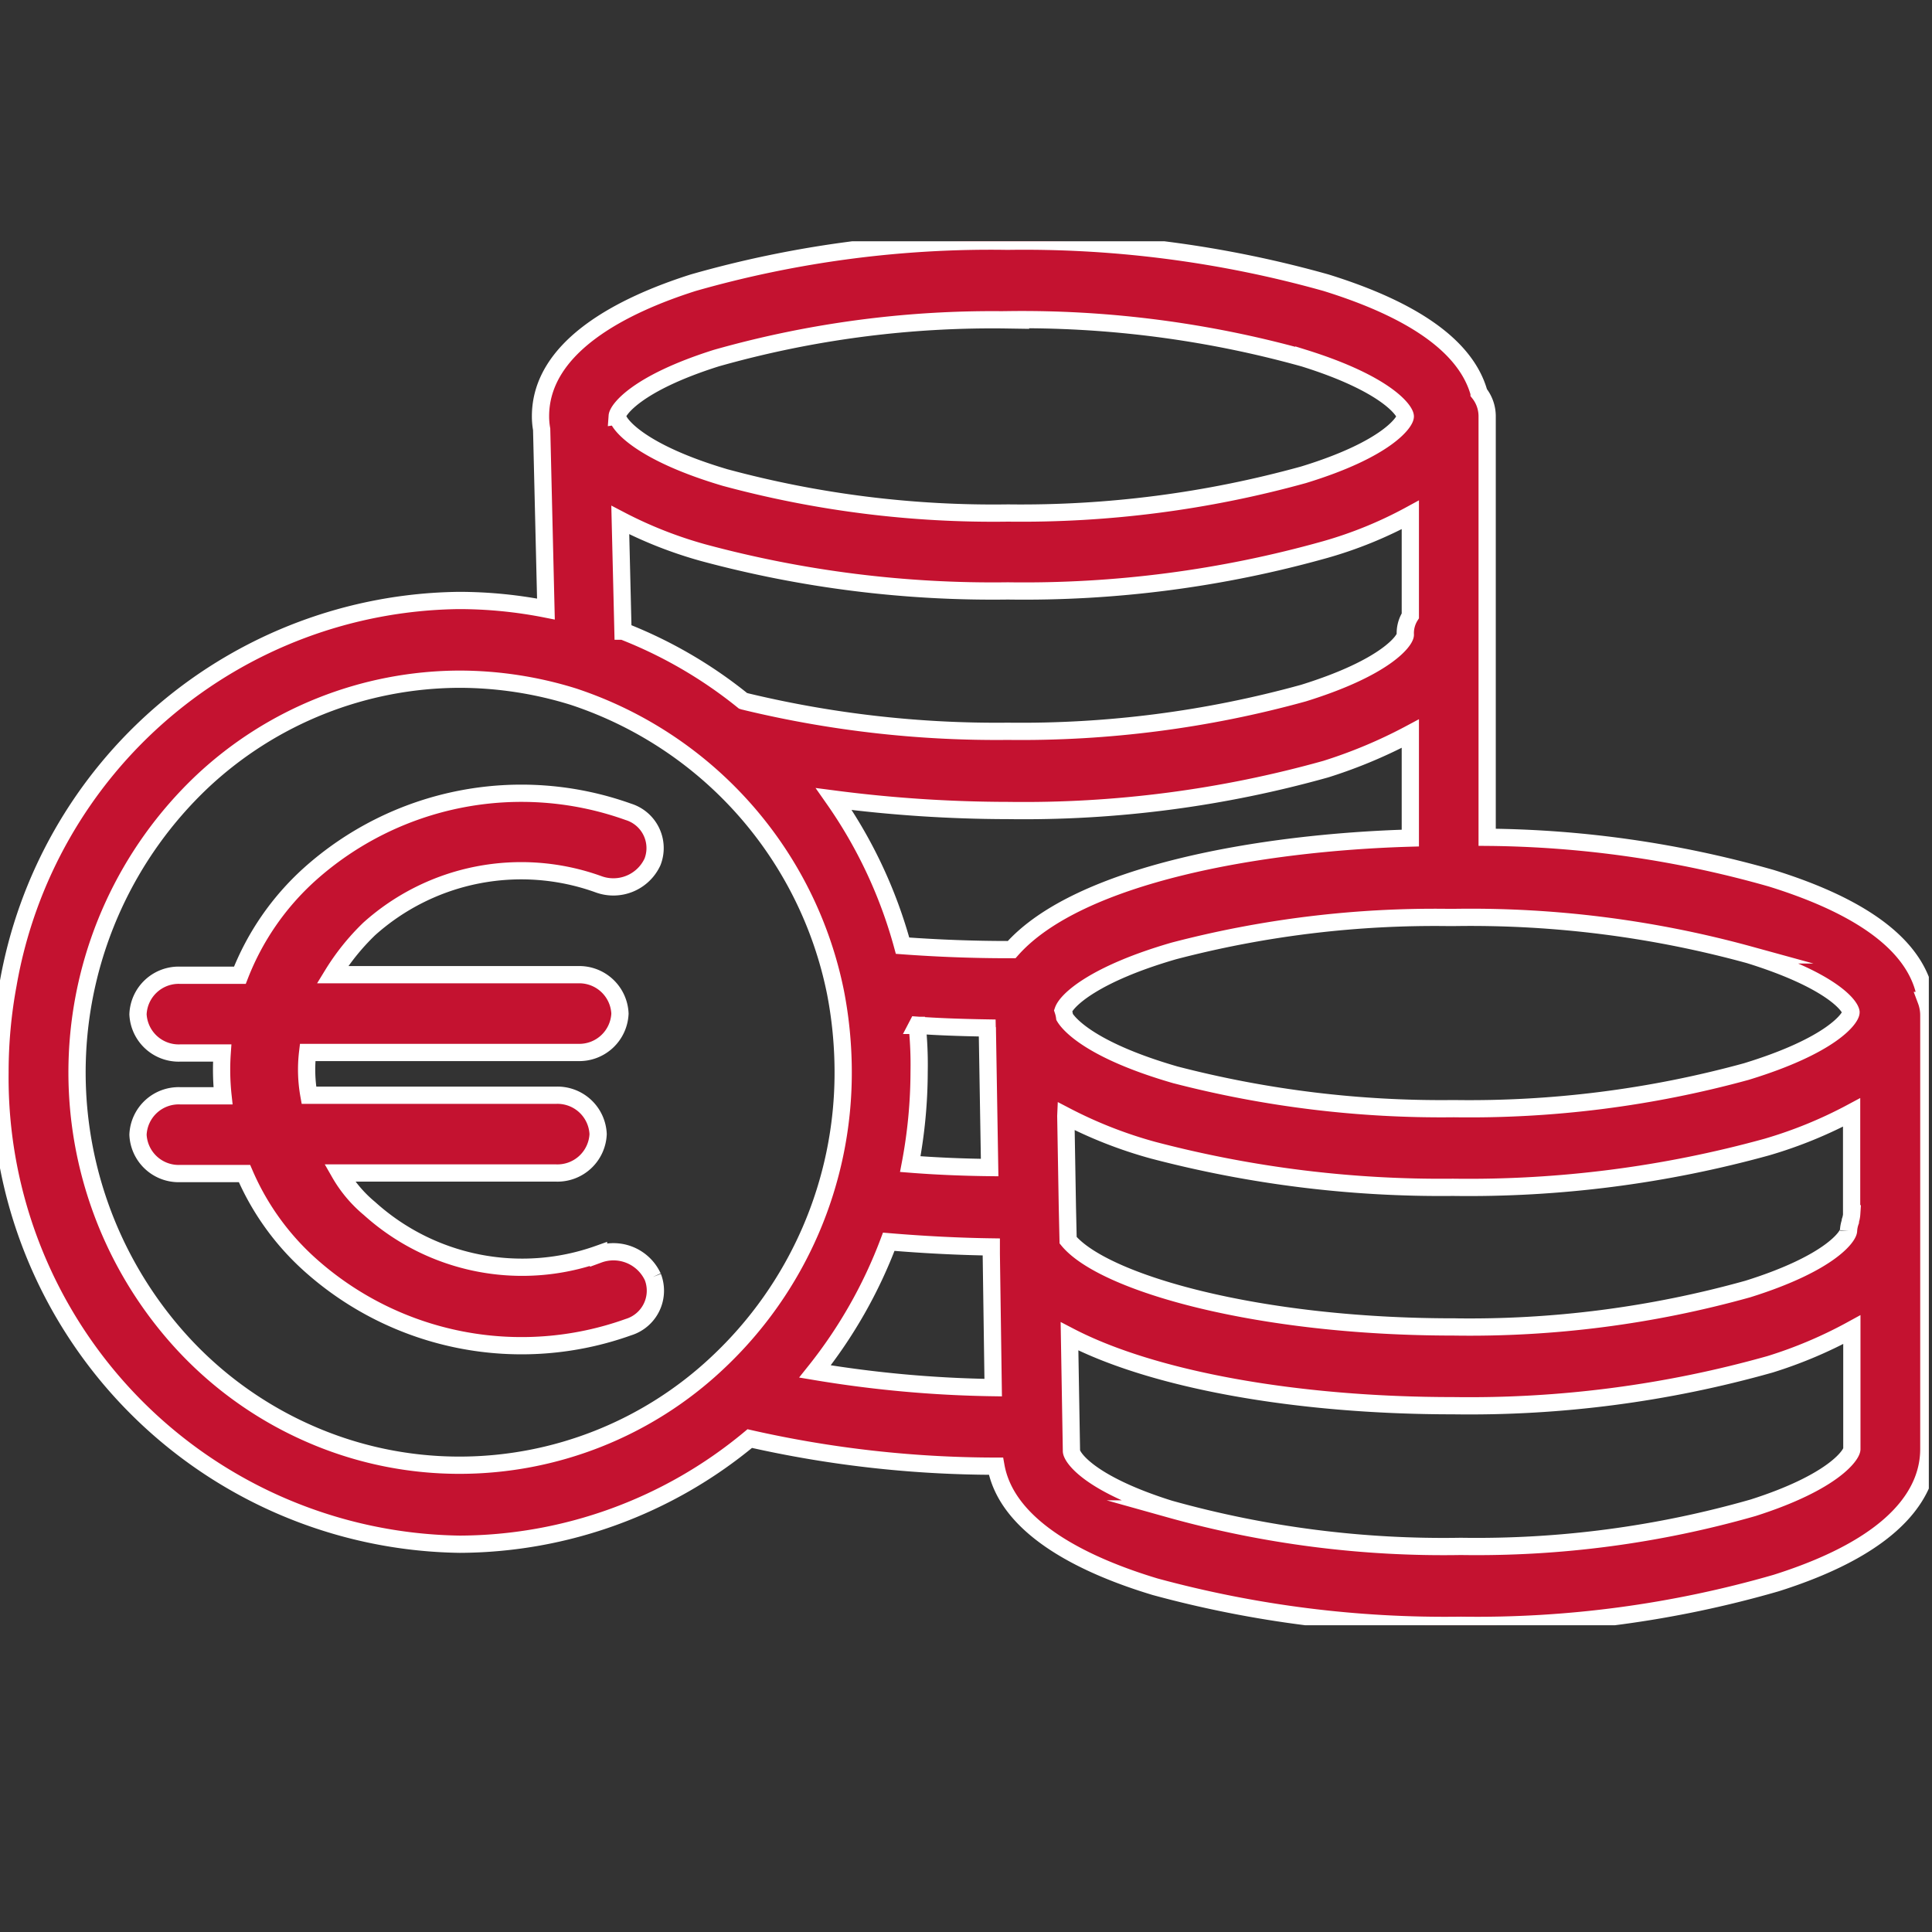
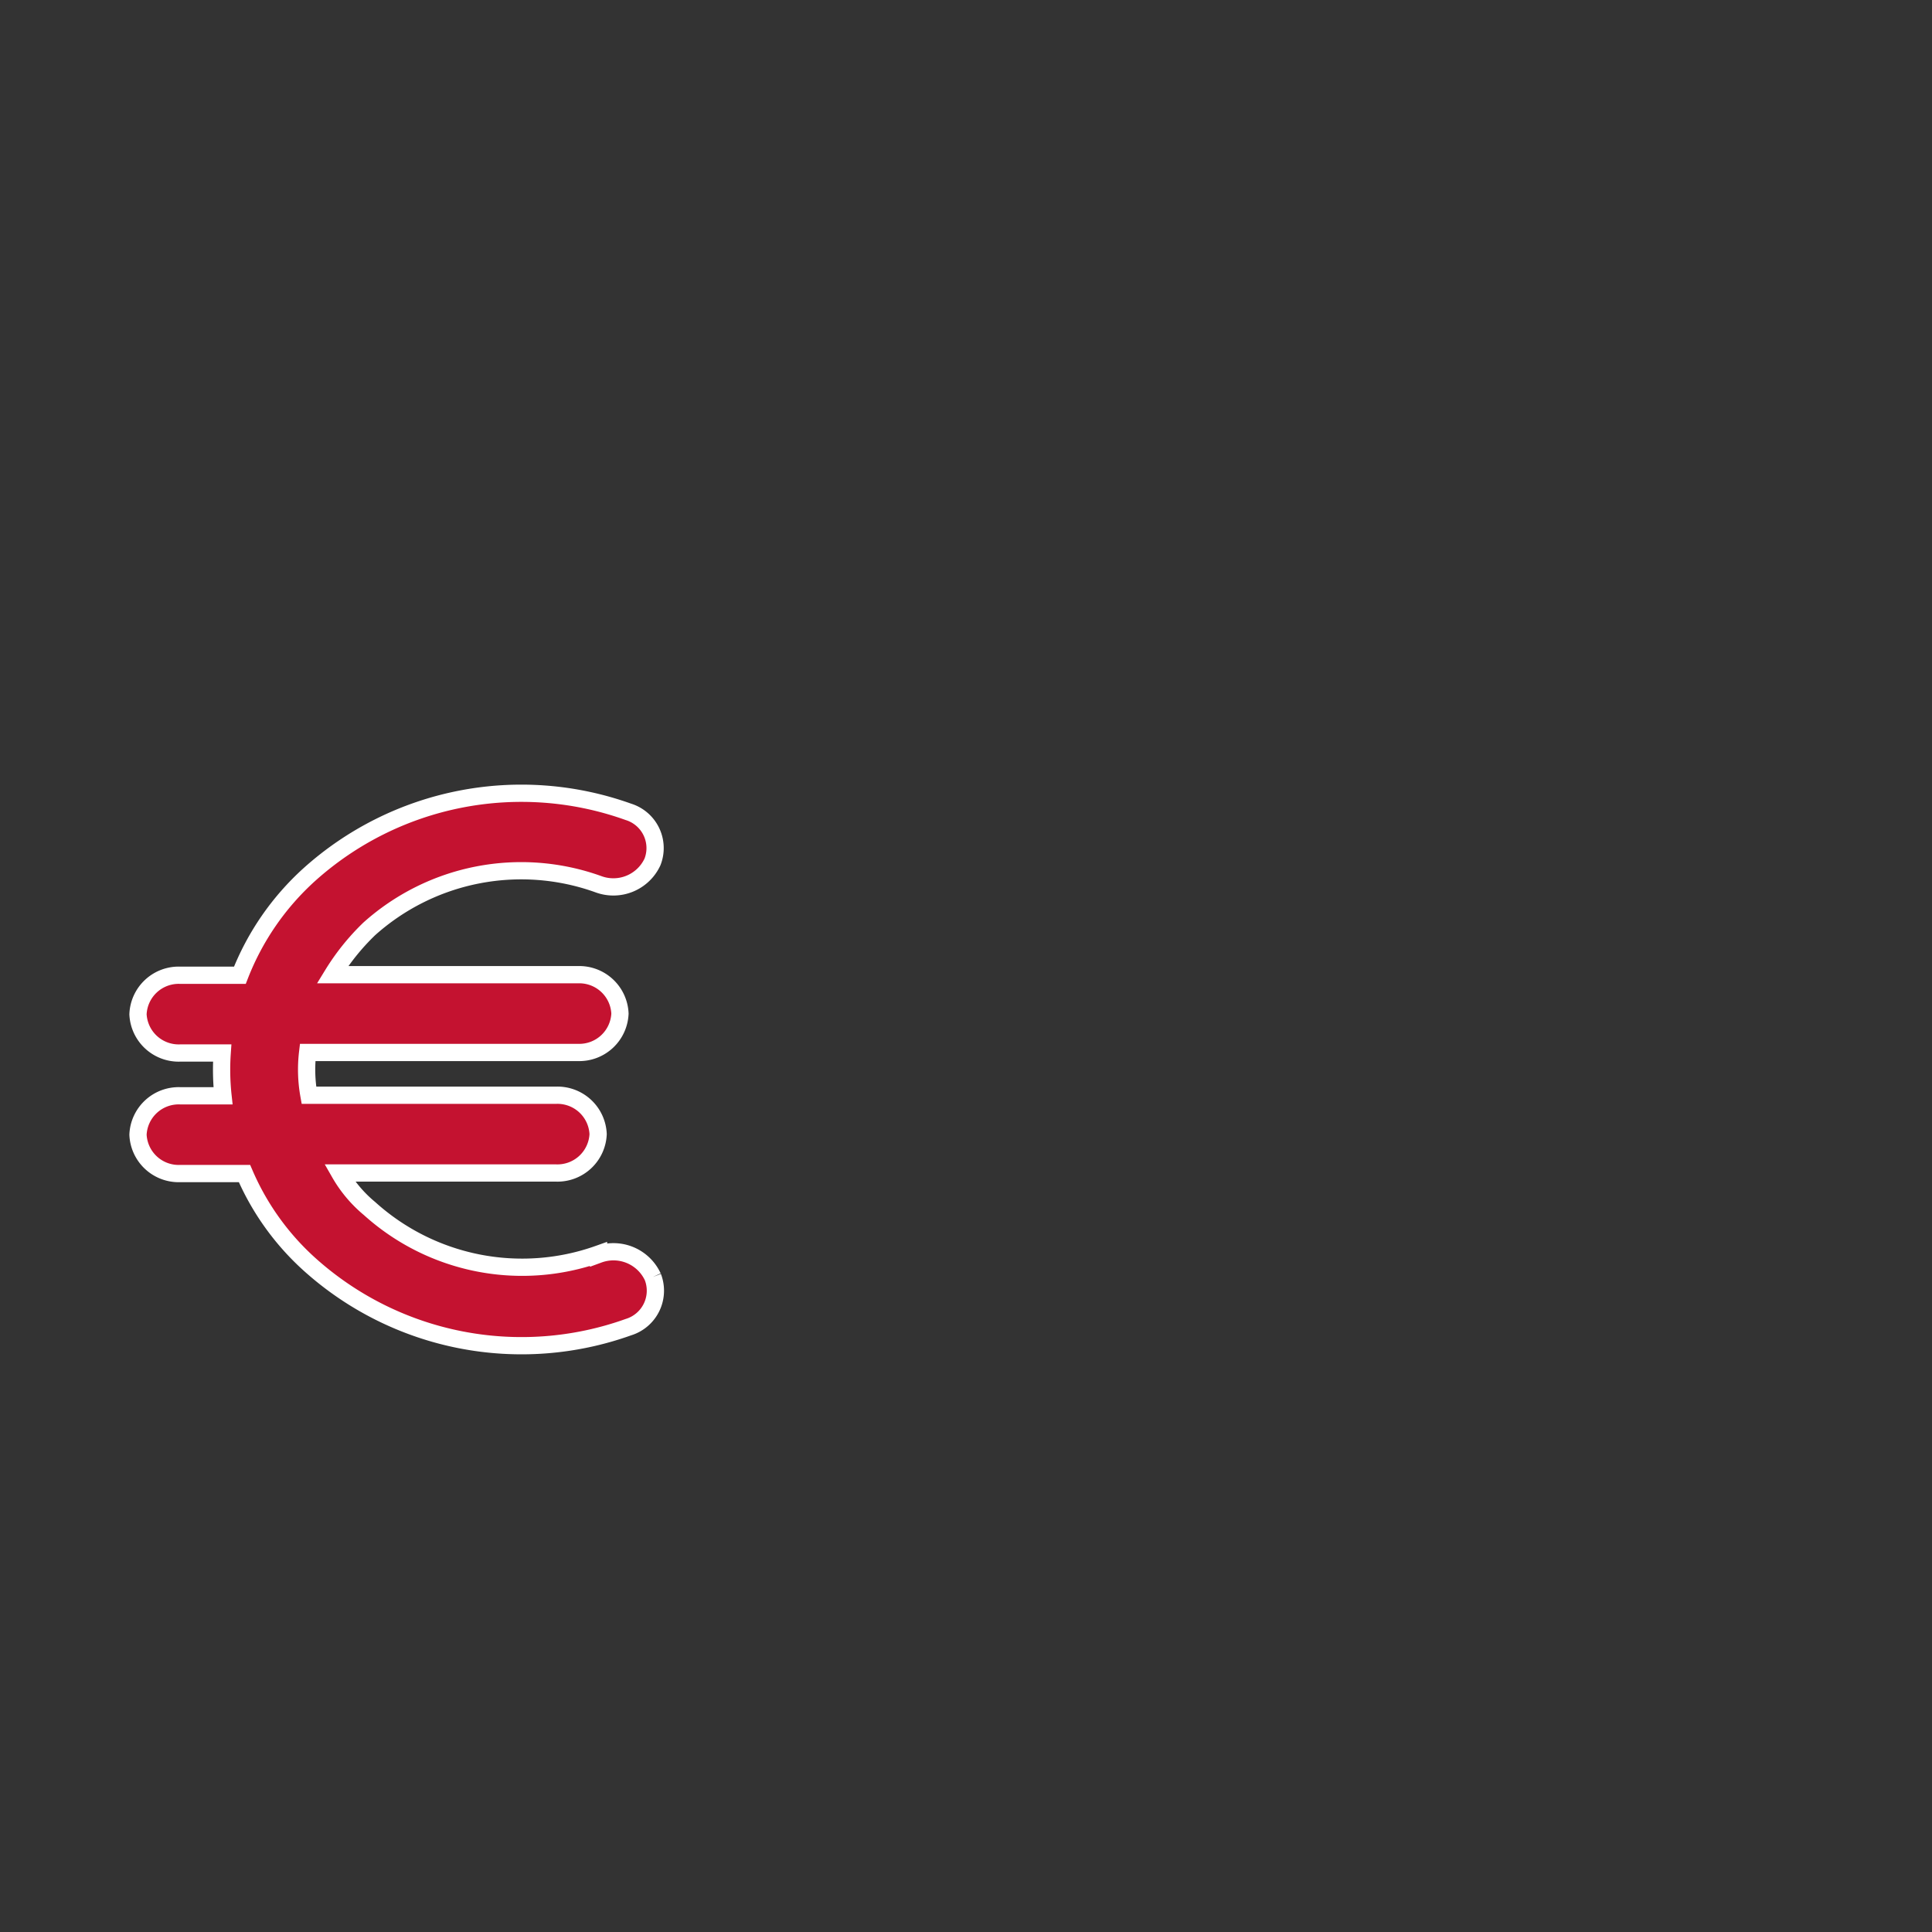
<svg xmlns="http://www.w3.org/2000/svg" width="56" height="56" viewBox="0 0 56 56">
  <rect x="0" y="0" width="56" height="56" fill="#333333" stroke="none" />
  <defs>
    <clipPath id="clip-path">
-       <path id="Clip_2" data-name="Clip 2" d="M0,0H55.908V40.116H0Z" fill="none" />
-     </clipPath>
+       </clipPath>
  </defs>
  <g id="financial-literacy" transform="translate(-1 7)">
    <g id="Group_3" data-name="Group 3" transform="translate(1 -0.109)">
-       <path id="Clip_2-2" data-name="Clip 2" d="M0,0H55.908V40.116H0Z" transform="translate(0 0.102)" fill="none" />
      <g id="Group_3-2" data-name="Group 3" transform="translate(0 0.102)" clip-path="url(#clip-path)">
        <path id="Fill_1" data-name="Fill 1" d="M42.348,40.117A32.01,32.01,0,0,1,33.483,39c-1.923-.579-4.286-1.655-4.615-3.495a32.394,32.394,0,0,1-7.136-.8,13.209,13.209,0,0,1-8.405,3.062A13.52,13.52,0,0,1,0,24.086a13.921,13.921,0,0,1,.234-2.547A13.427,13.427,0,0,1,13.3,10.412a13.048,13.048,0,0,1,2.524.248L15.7,5.45a2.141,2.141,0,0,1-.033-.377c0-2.038,2.409-3.231,4.431-3.873A31.386,31.386,0,0,1,29.212,0,32.347,32.347,0,0,1,38.43,1.2c2.58.8,4.075,1.875,4.442,3.2a1.085,1.085,0,0,1,.234.686V17.276a30.936,30.936,0,0,1,8.238,1.188c2.777.863,4.286,2.055,4.486,3.542a1.222,1.222,0,0,1,.078.446V35.009c0,1.134-.769,2.729-4.431,3.885A31.227,31.227,0,0,1,42.348,40.117ZM31,31.741l.056,3.3v.023c0,.166.482.938,2.839,1.68a29.463,29.463,0,0,0,8.449,1.086,29.123,29.123,0,0,0,8.472-1.12c2.352-.751,2.861-1.546,2.861-1.7V31.547a12.861,12.861,0,0,1-2.371,1.005,32.1,32.1,0,0,1-9.184,1.2C37.574,33.752,33.417,33,31,31.741ZM13.326,12.694a10.941,10.941,0,0,0-7.47,2.971,11.606,11.606,0,0,0-.734,16.087A10.991,10.991,0,0,0,8.914,34.54a10.792,10.792,0,0,0,4.415.937A10.91,10.91,0,0,0,20.8,32.507a11.517,11.517,0,0,0,3.64-8.432,12.141,12.141,0,0,0-.222-2.3A11.4,11.4,0,0,0,16.621,13.2,11.151,11.151,0,0,0,13.326,12.694ZM25.761,29a13.824,13.824,0,0,1-2.138,3.759,34.165,34.165,0,0,0,5.165.469l-.055-3.873v-.205C27.805,29.137,26.8,29.087,25.761,29Zm5.132-3.644.045,2.616.022.983c1.018,1.235,5.473,2.514,11.166,2.514a29.976,29.976,0,0,0,8.538-1.1c2.4-.752,2.917-1.537,2.917-1.691a.925.925,0,0,1,.053-.263l0-.006,0-.005,0-.005,0-.01a.791.791,0,0,0,.039-.2H53.67V25.251a12.771,12.771,0,0,1-2.461,1.005,32.469,32.469,0,0,1-9.095,1.166,32.847,32.847,0,0,1-8.684-1.074A12.765,12.765,0,0,1,30.893,25.354Zm-4.308-2.628h0a11.087,11.087,0,0,1,.056,1.348,14.459,14.459,0,0,1-.256,2.673c.711.056,1.487.091,2.3.1l-.066-3.965a.192.192,0,0,0,0-.03l0-.01a.156.156,0,0,1-.006-.04c-.824-.014-1.468-.039-2.026-.08ZM41.992,19.6a29.859,29.859,0,0,0-7.971.971c-2.294.666-3.1,1.42-3.206,1.726a1.037,1.037,0,0,1,.044.191c.088.149.654.933,3.2,1.671a30.719,30.719,0,0,0,8.082.983,30.351,30.351,0,0,0,8.472-1.074c2.479-.757,3.028-1.544,3.039-1.714v-.012c-.037-.217-.638-.939-2.939-1.656A30.5,30.5,0,0,0,42.136,19.6ZM24.169,16.168a13.657,13.657,0,0,1,1.992,4.25c1.019.075,2.049.114,3.062.114h.1c1.943-2.195,7.244-3.109,11.556-3.233V14.271A14.259,14.259,0,0,1,38.43,15.3a32.437,32.437,0,0,1-9.217,1.2A39.5,39.5,0,0,1,24.169,16.168Zm-6.19-8.089h0l.078,3.222a13.118,13.118,0,0,1,3.484,2.023.274.274,0,0,0,.047.012.362.362,0,0,1,.043.011,31.055,31.055,0,0,0,7.581.857,30.714,30.714,0,0,0,8.572-1.108c2.425-.754,2.95-1.538,2.95-1.691a.936.936,0,0,1,.145-.548V7.93a11.992,11.992,0,0,1-2.461,1.005,32.243,32.243,0,0,1-9.206,1.2,32.2,32.2,0,0,1-8.828-1.108,12.27,12.27,0,0,1-2.405-.948Zm11.245-5.8a29.357,29.357,0,0,0-8.462,1.108c-2.337.739-2.86,1.513-2.872,1.68a.009.009,0,0,1,.01.008.109.109,0,0,1,0,.026c.054.245.719,1.038,3.117,1.748a29.813,29.813,0,0,0,8.205,1.028,30.666,30.666,0,0,0,8.561-1.108c2.425-.742,2.95-1.535,2.95-1.691s-.523-.937-2.939-1.691A30.464,30.464,0,0,0,29.223,2.274Z" transform="translate(0 0)" fill="#c41230" stroke="#fff" stroke-miterlimit="10" stroke-width="0.5" />
      </g>
    </g>
    <path id="Fill_4" data-name="Fill 4" d="M14.923,14.014a1.256,1.256,0,0,0-1.574-.654v-.011A6.6,6.6,0,0,1,6.711,12.03,3.768,3.768,0,0,1,5.845,11h6.272a1.18,1.18,0,0,0,1.22-1.127,1.18,1.18,0,0,0-1.22-1.127H4.954a4.215,4.215,0,0,1-.037-1.24h7.833a1.18,1.18,0,0,0,1.22-1.127,1.18,1.18,0,0,0-1.22-1.127H5.637A6.7,6.7,0,0,1,6.7,3.927a6.6,6.6,0,0,1,6.638-1.3,1.25,1.25,0,0,0,1.574-.642,1.1,1.1,0,0,0-.7-1.454A9.194,9.194,0,0,0,4.966,2.35,7.7,7.7,0,0,0,2.953,5.268H1.22A1.18,1.18,0,0,0,0,6.4,1.18,1.18,0,0,0,1.22,7.522H2.44a7.015,7.015,0,0,0,.024,1.24H1.22A1.18,1.18,0,0,0,0,9.889a1.18,1.18,0,0,0,1.22,1.127H3.087a7.557,7.557,0,0,0,1.879,2.626,9.186,9.186,0,0,0,9.249,1.826,1.105,1.105,0,0,0,.708-1.454" transform="translate(5 16)" fill="#c41230" stroke="#fff" stroke-miterlimit="10" stroke-width="0.5" />
    <rect id="Rectangle_5" data-name="Rectangle 5" width="56" height="56" transform="translate(1 -7)" fill="none" />
  </g>
</svg>